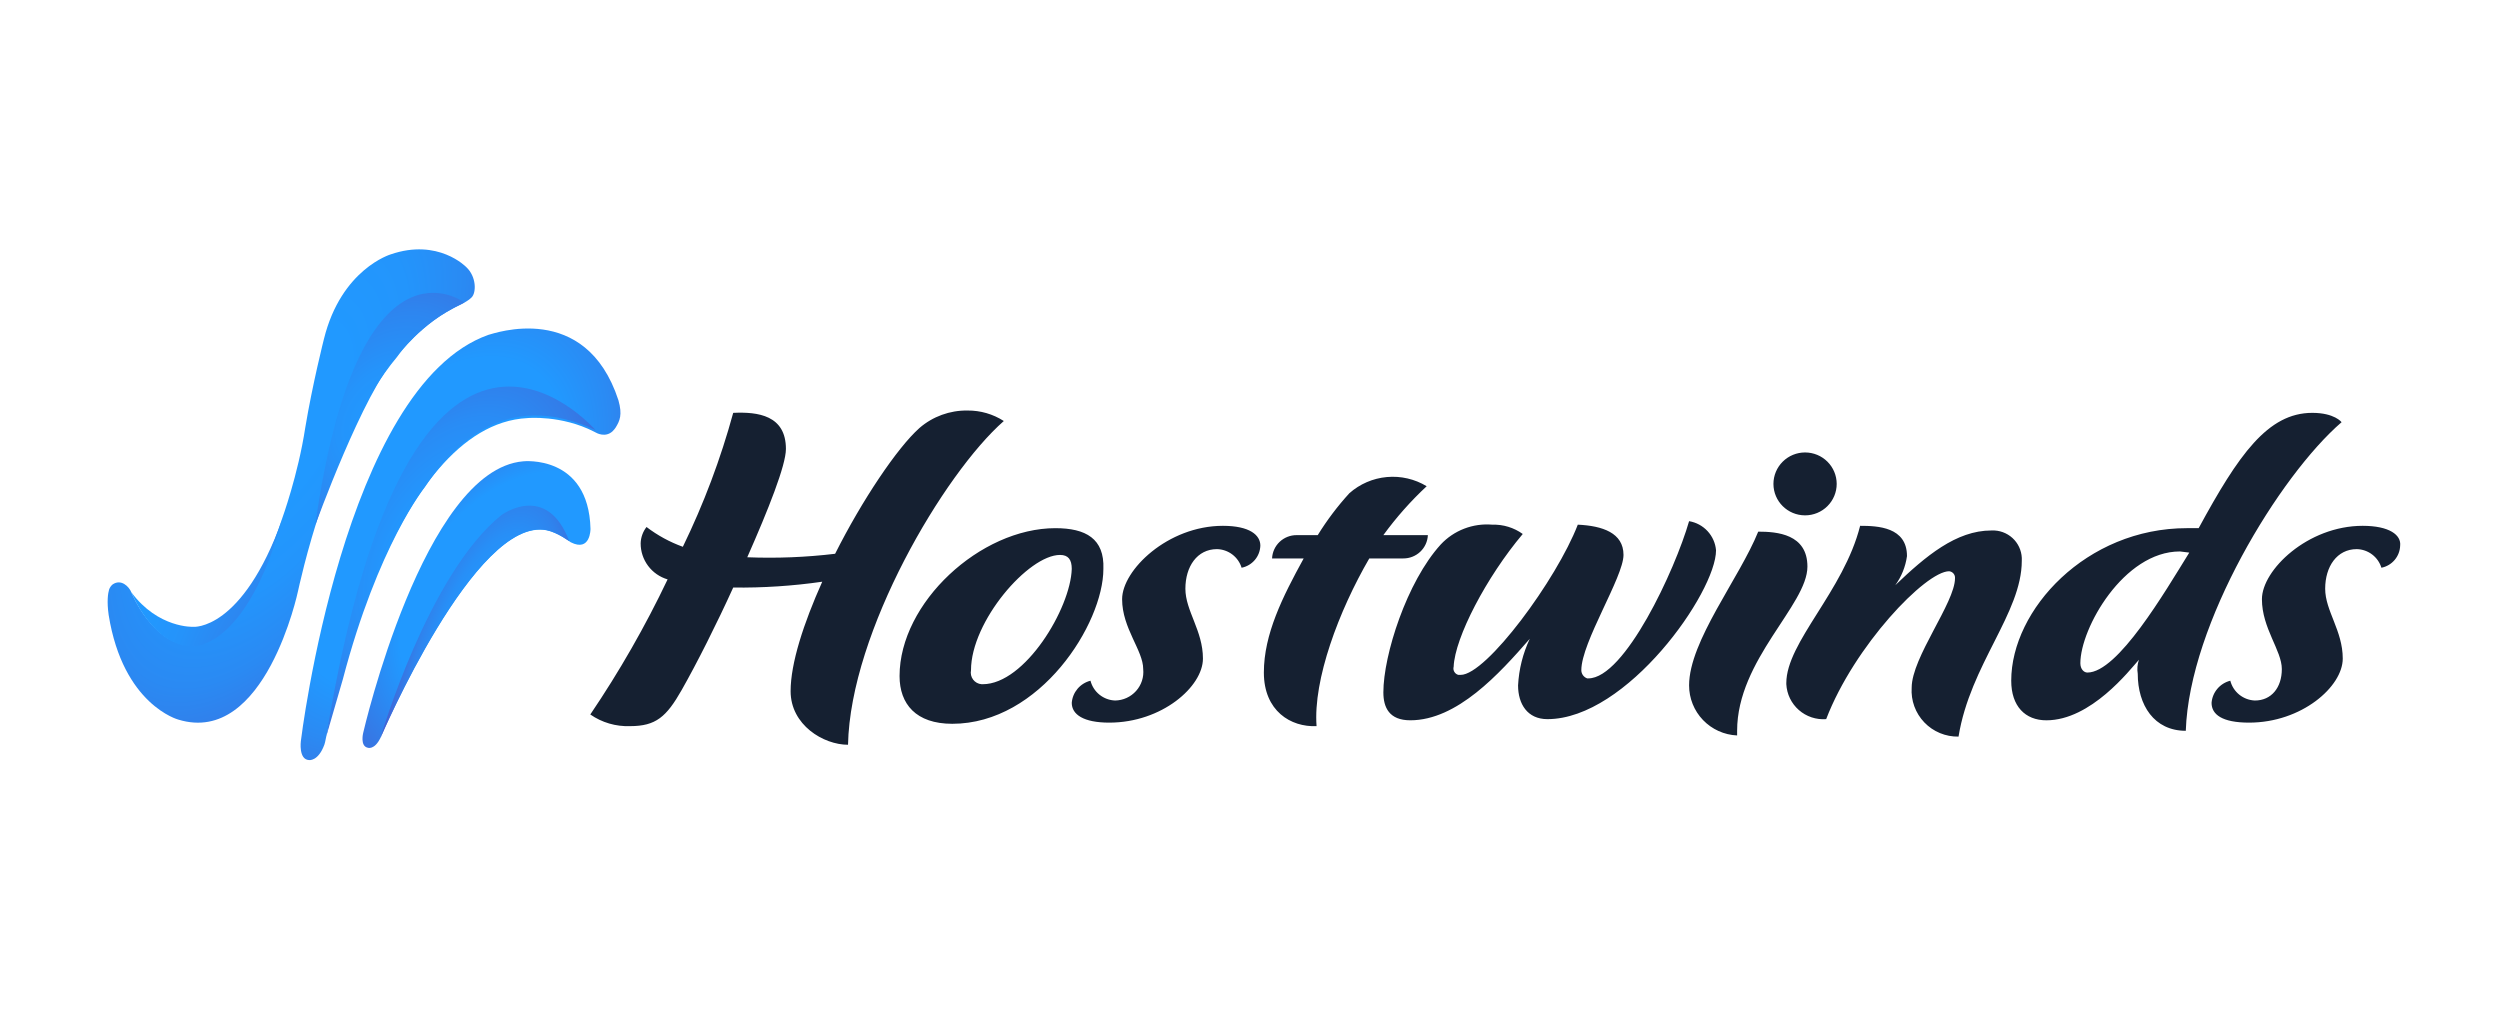
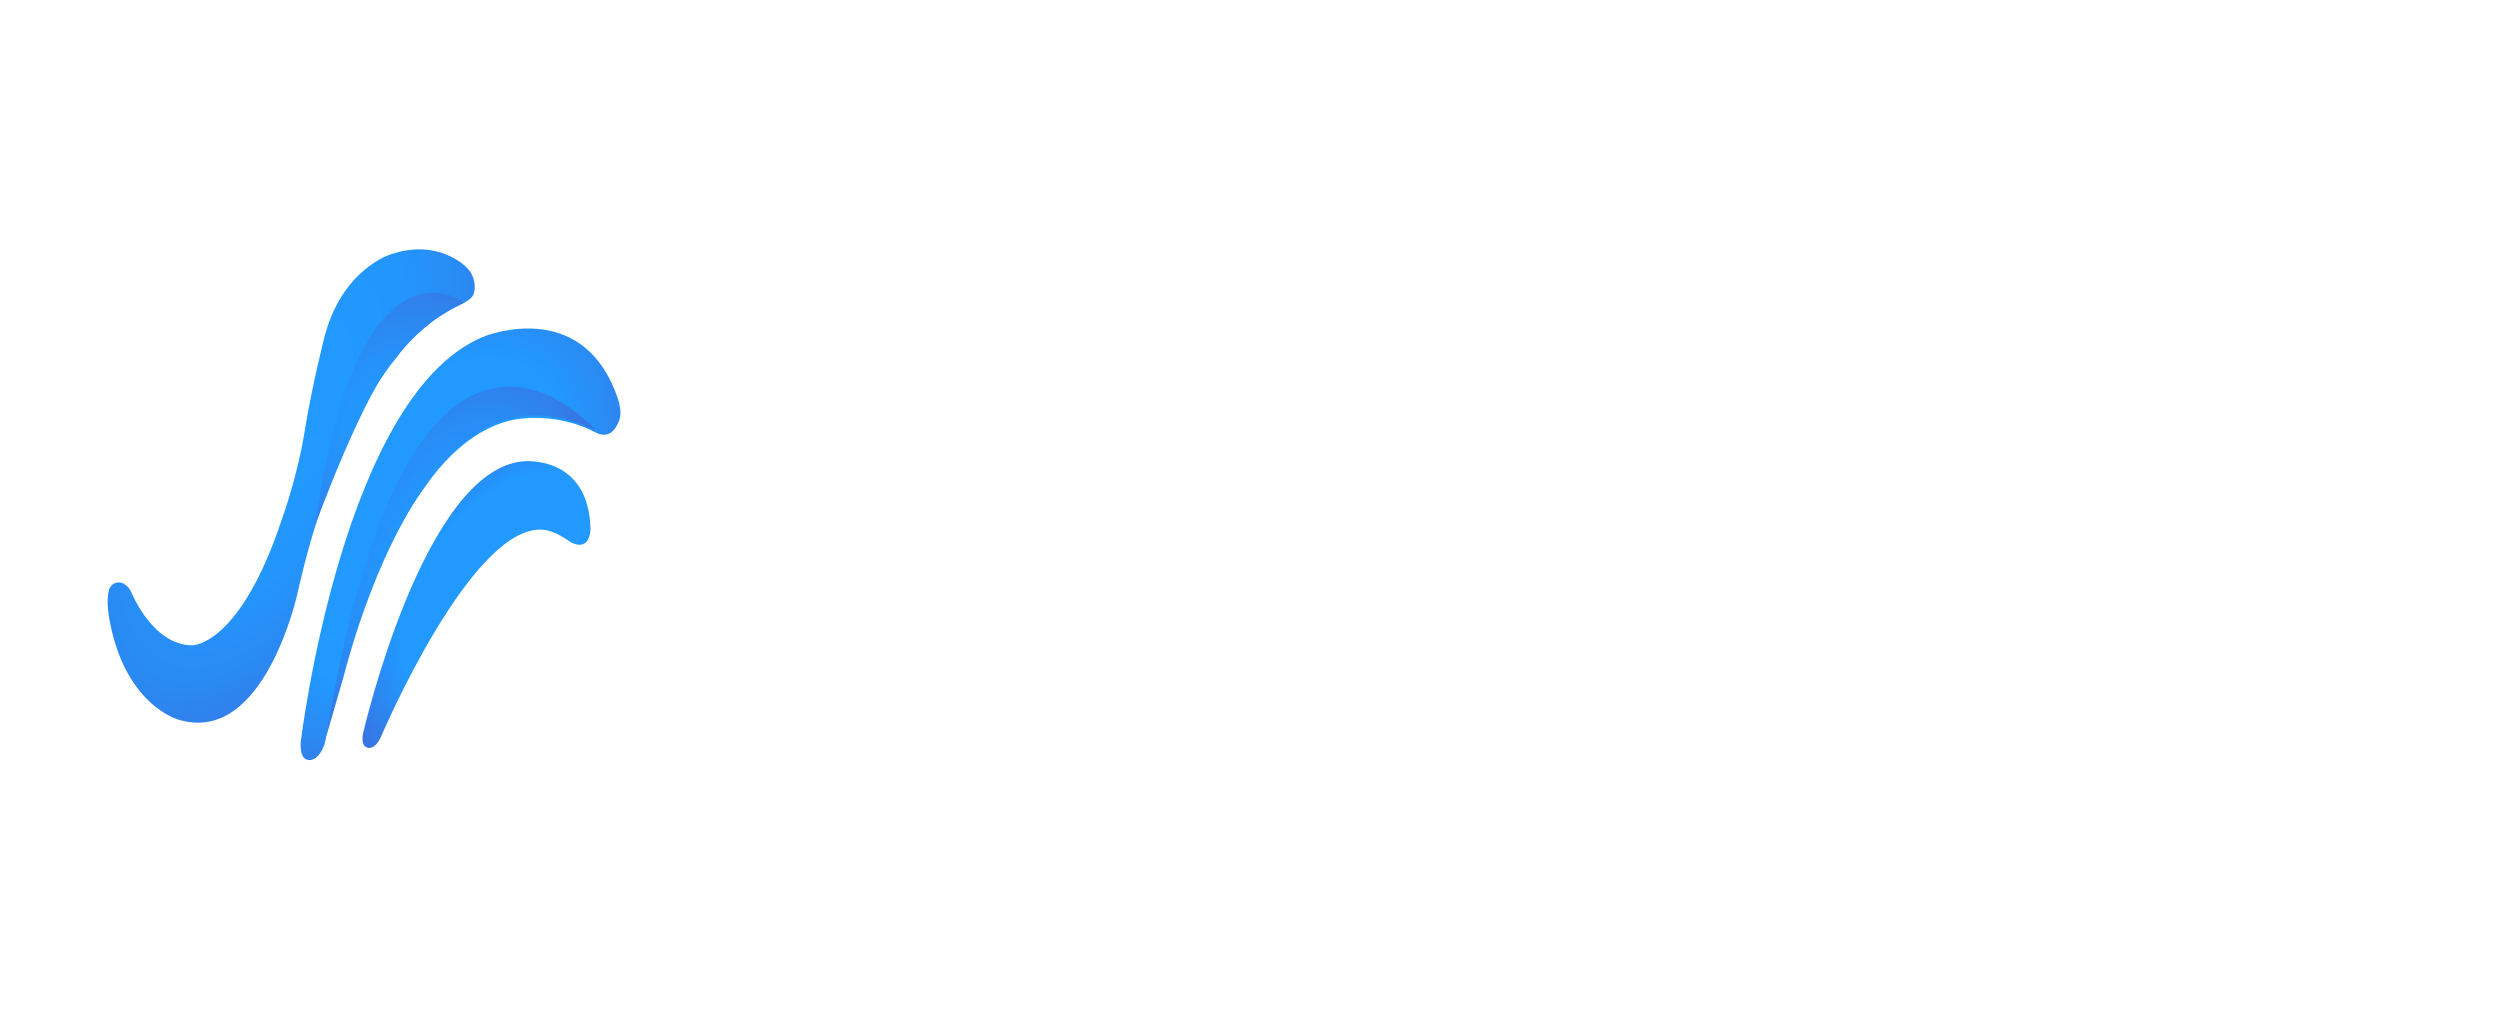
<svg xmlns="http://www.w3.org/2000/svg" width="317" height="128" viewBox="0 0 317 128" fill="none">
  <path d="M78.416 50.75C74.258 38.036 62.55 42.322 61.938 42.457C43.572 48.945 38.147 93.987 38.147 93.987C38.147 93.987 37.844 96.308 39.181 96.377C39.181 96.377 40.344 96.571 41.134 94.413C41.171 94.313 41.2 94.21 41.22 94.105C41.763 91.394 49.599 53.874 66.889 53.013C66.889 53.013 71.177 52.602 75.35 54.745L75.465 54.807C75.677 54.933 76.764 55.518 77.674 54.686C77.837 54.535 78.009 54.301 78.064 54.213C78.588 53.362 78.94 52.606 78.416 50.75Z" fill="url(#paint0_radial_989_5)" />
  <path d="M41.371 93.377C52.219 27.438 75.494 54.528 75.494 54.528C75.148 54.379 72.702 53.139 69.519 52.773C64.906 52.24 59.194 53.77 53.848 61.798C53.848 61.798 47.933 69.147 43.473 86.13L41.369 93.377H41.371Z" fill="url(#paint1_radial_989_5)" />
  <path d="M69.356 67.246C60.209 65.383 48.267 93.512 48.267 93.512C47.479 95.166 46.616 94.808 46.616 94.808C45.632 94.587 46.052 92.93 46.052 92.93C46.052 92.93 53.71 59.564 66.344 58.495C66.344 58.495 74.631 57.602 74.876 67.061C74.876 67.061 74.895 70.042 72.37 68.76C72.37 68.76 70.771 67.541 69.356 67.246Z" fill="url(#paint2_radial_989_5)" />
-   <path d="M72.191 68.642C72.191 68.642 70.69 67.501 69.265 67.213C60.295 65.447 48.266 93.512 48.266 93.512C48.266 93.512 54.265 72.846 63.562 65.326C63.562 65.326 69.311 61.026 72.189 68.64L72.191 68.642Z" fill="url(#paint3_radial_989_5)" />
  <path d="M59.12 33.867C59.12 33.867 55.582 30.175 49.546 32.253C49.546 32.253 43.271 34.11 41.077 42.979C41.077 42.979 39.614 48.754 38.702 54.255C37.788 60.236 35.77 65.769 35.77 65.769C30.411 81.948 24.385 81.826 24.385 81.826C19.328 81.826 16.647 75.089 16.647 75.089C16.368 74.396 15.366 73.36 14.281 74.106C14.074 74.279 13.919 74.505 13.832 74.76C13.694 75.221 13.531 76.234 13.778 77.977C15.605 89.39 22.618 91.248 22.618 91.248C33.645 94.617 37.788 74.952 37.788 74.952C37.849 74.743 41.813 55.461 50.336 45.27C50.336 45.27 52.363 42.265 55.895 40.013C56.263 39.779 56.8 39.461 57.205 39.24C57.576 39.036 57.842 38.867 58.221 38.705C58.898 38.369 59.393 38.126 59.808 37.703C60.401 37.097 60.43 35.091 59.12 33.867Z" fill="url(#paint4_radial_989_5)" />
-   <path d="M35.802 65.821C30.705 80.038 24.511 79.482 24.511 79.482C24.511 79.482 20.058 79.695 16.646 75.089C16.646 75.089 19.332 81.956 24.388 81.958C24.388 81.958 31.189 82.495 35.802 65.821Z" fill="url(#paint5_radial_989_5)" />
  <path d="M39.971 66.604C45.406 28.156 58.885 38.36 58.885 38.36C58.667 38.48 58.446 38.594 58.222 38.703C53.569 40.855 50.337 45.162 50.337 45.162C46.085 49.678 39.971 66.604 39.971 66.604Z" fill="url(#paint6_radial_989_5)" />
-   <path d="M133.82 66.972C124.315 66.972 114.064 76.419 114.064 85.724C114.064 89.267 116.142 91.777 120.748 91.777C131.888 91.777 139.909 79.078 139.909 72.139C140.058 68.299 137.681 66.972 133.82 66.972ZM124.611 86.758H124.46C124.25 86.742 124.046 86.681 123.862 86.58C123.677 86.479 123.517 86.34 123.39 86.173C123.264 86.005 123.175 85.813 123.129 85.608C123.083 85.404 123.081 85.192 123.123 84.987C123.123 78.783 130.402 70.366 134.413 70.366C135.453 70.366 135.899 70.956 135.899 72.137C135.749 77.16 129.956 86.758 124.611 86.758ZM228.884 65.347C229.41 65.347 229.931 65.244 230.418 65.044C230.904 64.843 231.346 64.55 231.718 64.179C232.09 63.809 232.386 63.369 232.587 62.885C232.789 62.401 232.893 61.882 232.893 61.358C232.892 60.3 232.469 59.286 231.717 58.538C230.966 57.791 229.947 57.371 228.884 57.371C227.821 57.37 226.802 57.79 226.049 58.538C225.297 59.285 224.873 60.3 224.872 61.358C224.872 63.56 226.67 65.347 228.884 65.347ZM155.06 66.674C148.079 66.674 142.284 72.286 142.284 75.977C142.284 79.669 144.958 82.474 144.958 84.838C145.009 85.338 144.956 85.842 144.801 86.32C144.646 86.797 144.392 87.237 144.057 87.612C143.722 87.987 143.313 88.289 142.854 88.497C142.396 88.706 141.899 88.818 141.395 88.825C140.672 88.798 139.978 88.54 139.415 88.087C138.852 87.634 138.452 87.013 138.274 86.314C137.633 86.475 137.058 86.833 136.632 87.336C136.206 87.84 135.949 88.463 135.899 89.12C135.899 90.596 137.383 91.63 140.651 91.63C147.337 91.63 152.533 87.053 152.533 83.509C152.533 79.964 150.307 77.455 150.307 74.65C150.307 71.844 151.791 69.629 154.318 69.629C155.021 69.646 155.7 69.884 156.26 70.308C156.819 70.732 157.231 71.321 157.435 71.99C158.091 71.859 158.683 71.51 159.115 71C159.547 70.491 159.792 69.851 159.812 69.185C159.812 67.855 158.476 66.674 155.06 66.674ZM127.283 53.385C125.912 52.502 124.311 52.04 122.679 52.055C120.444 52.02 118.275 52.809 116.588 54.27C113.767 56.781 109.309 63.427 105.893 70.219C102.198 70.661 98.473 70.81 94.753 70.661C97.427 64.608 99.655 58.996 99.655 56.928C99.655 52.648 96.09 52.204 92.971 52.35C91.375 58.196 89.237 63.882 86.585 69.333C84.93 68.736 83.377 67.889 81.979 66.823C81.517 67.415 81.256 68.139 81.235 68.89C81.23 69.918 81.56 70.921 82.176 71.747C82.793 72.573 83.662 73.176 84.653 73.467C81.82 79.413 78.543 85.139 74.85 90.596C76.326 91.623 78.099 92.141 79.899 92.074C83.169 92.074 84.504 90.893 86.436 87.495C88.367 84.097 90.892 79.078 92.971 74.501C96.747 74.547 100.522 74.3 104.26 73.762C101.883 79.078 100.25 84.099 100.25 87.644C100.25 91.926 104.409 94.436 107.529 94.436C107.825 80.112 119.705 60.031 127.283 53.385ZM222.942 67.413C220.563 73.318 214.177 81.293 214.177 86.905C214.174 88.541 214.805 90.116 215.94 91.299C217.075 92.483 218.625 93.184 220.267 93.255V92.665C220.267 83.655 229.181 76.716 229.181 71.844C229.181 67.709 225.317 67.413 222.942 67.413ZM299.587 66.674C292.607 66.674 286.812 72.286 286.812 75.977C286.812 79.669 289.336 82.474 289.336 84.838C289.336 87.2 288.002 88.825 285.921 88.825C285.199 88.798 284.505 88.538 283.943 88.086C283.381 87.633 282.981 87.012 282.803 86.314C282.162 86.475 281.587 86.832 281.161 87.336C280.734 87.839 280.477 88.463 280.426 89.12C280.426 90.596 281.763 91.63 285.179 91.63C291.861 91.63 297.061 87.053 297.061 83.509C297.061 79.964 294.833 77.455 294.833 74.65C294.833 71.844 296.319 69.629 298.845 69.629C299.548 69.646 300.228 69.884 300.787 70.308C301.347 70.732 301.758 71.321 301.963 71.99C302.619 71.859 303.211 71.51 303.643 71C304.074 70.491 304.32 69.851 304.34 69.185C304.489 67.855 303.001 66.674 299.587 66.674ZM252.896 67.265C252.764 67.258 252.632 67.258 252.5 67.265C248.044 67.265 244.18 70.514 240.319 74.206C241.111 73.116 241.622 71.848 241.805 70.514C241.805 66.823 238.091 66.674 235.865 66.674C233.784 74.945 226.505 81.442 226.505 86.61V86.758C226.538 87.382 226.695 87.993 226.968 88.555C227.241 89.117 227.625 89.619 228.095 90.032C228.566 90.445 229.115 90.759 229.71 90.958C230.304 91.156 230.933 91.234 231.558 91.187C235.123 81.884 244.18 72.434 247.152 72.434C247.602 72.48 247.931 72.872 247.895 73.32C247.895 76.421 242.4 83.362 242.4 87.2C242.347 88.004 242.462 88.811 242.738 89.568C243.014 90.326 243.445 91.018 244.004 91.601C244.562 92.184 245.236 92.645 245.983 92.955C246.73 93.265 247.533 93.417 248.342 93.402C249.826 84.248 256.363 77.751 256.363 71.105C256.389 70.626 256.32 70.147 256.159 69.694C255.999 69.242 255.751 68.826 255.429 68.469C255.107 68.112 254.717 67.822 254.283 67.616C253.848 67.409 253.377 67.29 252.896 67.265ZM214.177 66.084C212.397 72.286 206.007 86.019 201.402 86.019H201.254C201.039 85.944 200.852 85.804 200.719 85.619C200.586 85.434 200.514 85.212 200.512 84.985C200.512 81.442 205.86 73.171 205.86 70.366C205.86 67.56 203.186 66.674 200.065 66.528C197.393 73.467 188.481 85.575 185.212 85.575H184.916C184.809 85.547 184.708 85.497 184.62 85.43C184.532 85.362 184.459 85.278 184.404 85.182C184.349 85.086 184.313 84.98 184.299 84.871C184.285 84.761 184.293 84.65 184.323 84.543C184.47 80.852 188.481 73.171 193.084 67.709C191.963 66.9 190.604 66.485 189.221 66.528C188.012 66.425 186.796 66.598 185.664 67.033C184.532 67.468 183.514 68.153 182.688 69.038C178.381 73.762 175.411 83.067 175.411 87.79C175.411 89.71 176.153 91.333 178.826 91.333C184.767 91.333 190.114 85.429 193.977 80.998C193.102 82.853 192.598 84.859 192.491 86.905C192.491 89.267 193.679 91.187 196.205 91.187C206.303 91.187 217.593 75.091 217.593 69.777C217.516 68.871 217.138 68.017 216.52 67.348C215.902 66.679 215.077 66.235 214.177 66.084ZM296.912 53.532C296.912 53.532 296.023 52.35 293.198 52.35C287.556 52.35 283.842 57.667 278.791 66.97H277.305C264.533 66.97 255.024 77.307 255.024 86.314C255.024 89.564 256.807 91.335 259.48 91.335C265.124 91.335 270.028 84.985 271.216 83.657C271.019 84.226 270.967 84.835 271.066 85.429C271.066 89.415 273.147 92.665 277.158 92.665C277.603 79.078 289.04 60.326 296.914 53.533L296.912 53.532ZM264.681 85.28C264.235 85.28 263.789 84.838 263.789 84.099C263.789 79.669 269.286 69.924 276.416 69.924L277.601 70.07C274.484 75.091 268.542 85.28 264.681 85.28ZM181.055 67.855H175.409C177.037 65.618 178.877 63.541 180.903 61.653C179.389 60.737 177.62 60.329 175.855 60.489C174.09 60.649 172.424 61.368 171.1 62.541C169.6 64.184 168.257 65.963 167.089 67.855H164.416C163.613 67.85 162.84 68.154 162.258 68.706C161.677 69.257 161.333 70.011 161.298 70.81H165.307C162.633 75.682 160.258 80.408 160.258 85.28C160.258 90.153 163.674 92.221 166.94 92.074C166.497 86.166 169.763 77.455 173.625 70.81H177.933C178.736 70.815 179.509 70.51 180.091 69.96C180.673 69.409 181.018 68.654 181.055 67.855Z" fill="#152031" />
  <defs>
    <radialGradient id="paint0_radial_989_5" cx="0" cy="0" r="1" gradientTransform="matrix(29.997 -45.735 27.461 18.031 54.515 66.374)" gradientUnits="userSpaceOnUse">
      <stop offset="0.427" stop-color="#2199FF" />
      <stop offset="0.562" stop-color="#2B8AF3" />
      <stop offset="0.822" stop-color="#4462D3" />
      <stop offset="0.918" stop-color="#4E51C6" />
    </radialGradient>
    <radialGradient id="paint1_radial_989_5" cx="0" cy="0" r="1" gradientTransform="matrix(23.926 14.321 24.325 -41.968 55.713 69.47)" gradientUnits="userSpaceOnUse">
      <stop stop-color="#2199FF" />
      <stop offset="0.213" stop-color="#2396FD" />
      <stop offset="0.372" stop-color="#298CF5" />
      <stop offset="0.514" stop-color="#337CE8" />
      <stop offset="0.645" stop-color="#4166D6" />
      <stop offset="0.737" stop-color="#4E51C6" />
    </radialGradient>
    <radialGradient id="paint2_radial_989_5" cx="0" cy="0" r="1" gradientTransform="matrix(32.172 -39.697 25.166 20.759 64.375 74.886)" gradientUnits="userSpaceOnUse">
      <stop offset="0.334" stop-color="#2199FF" />
      <stop offset="0.648" stop-color="#485BCE" />
      <stop offset="0.697" stop-color="#4E51C6" />
    </radialGradient>
    <radialGradient id="paint3_radial_989_5" cx="0" cy="0" r="1" gradientTransform="matrix(14.714 5.368 12.093 -36.444 61.223 83.229)" gradientUnits="userSpaceOnUse">
      <stop stop-color="#2199FF" />
      <stop offset="0.291" stop-color="#2297FD" />
      <stop offset="0.424" stop-color="#278FF7" />
      <stop offset="0.525" stop-color="#2F83ED" />
      <stop offset="0.61" stop-color="#3A71DF" />
      <stop offset="0.684" stop-color="#4959CD" />
      <stop offset="0.705" stop-color="#4E51C6" />
    </radialGradient>
    <radialGradient id="paint4_radial_989_5" cx="0" cy="0" r="1" gradientTransform="matrix(31.373 -61.471 28.77 14.84 36.147 53.214)" gradientUnits="userSpaceOnUse">
      <stop offset="0.183" stop-color="#2199FF" />
      <stop offset="0.366" stop-color="#2395FC" />
      <stop offset="0.534" stop-color="#2A8AF3" />
      <stop offset="0.697" stop-color="#3678E5" />
      <stop offset="0.855" stop-color="#465ED0" />
      <stop offset="0.918" stop-color="#4E51C6" />
    </radialGradient>
    <radialGradient id="paint5_radial_989_5" cx="0" cy="0" r="1" gradientTransform="matrix(23.013 14.539 17.962 -28.736 43.763 87.12)" gradientUnits="userSpaceOnUse">
      <stop stop-color="#4E51C6" />
      <stop offset="0.175" stop-color="#4263D5" />
      <stop offset="0.507" stop-color="#3081EC" />
      <stop offset="0.793" stop-color="#2593FA" />
      <stop offset="1" stop-color="#2199FF" />
    </radialGradient>
    <radialGradient id="paint6_radial_989_5" cx="0" cy="0" r="1" gradientTransform="matrix(28.571 -41.753 -27.112 -18.756 47.944 52.618)" gradientUnits="userSpaceOnUse">
      <stop stop-color="#2199FF" />
      <stop offset="0.132" stop-color="#2494FB" />
      <stop offset="0.283" stop-color="#2D86F0" />
      <stop offset="0.443" stop-color="#3B70DE" />
      <stop offset="0.604" stop-color="#4E51C6" />
    </radialGradient>
  </defs>
</svg>